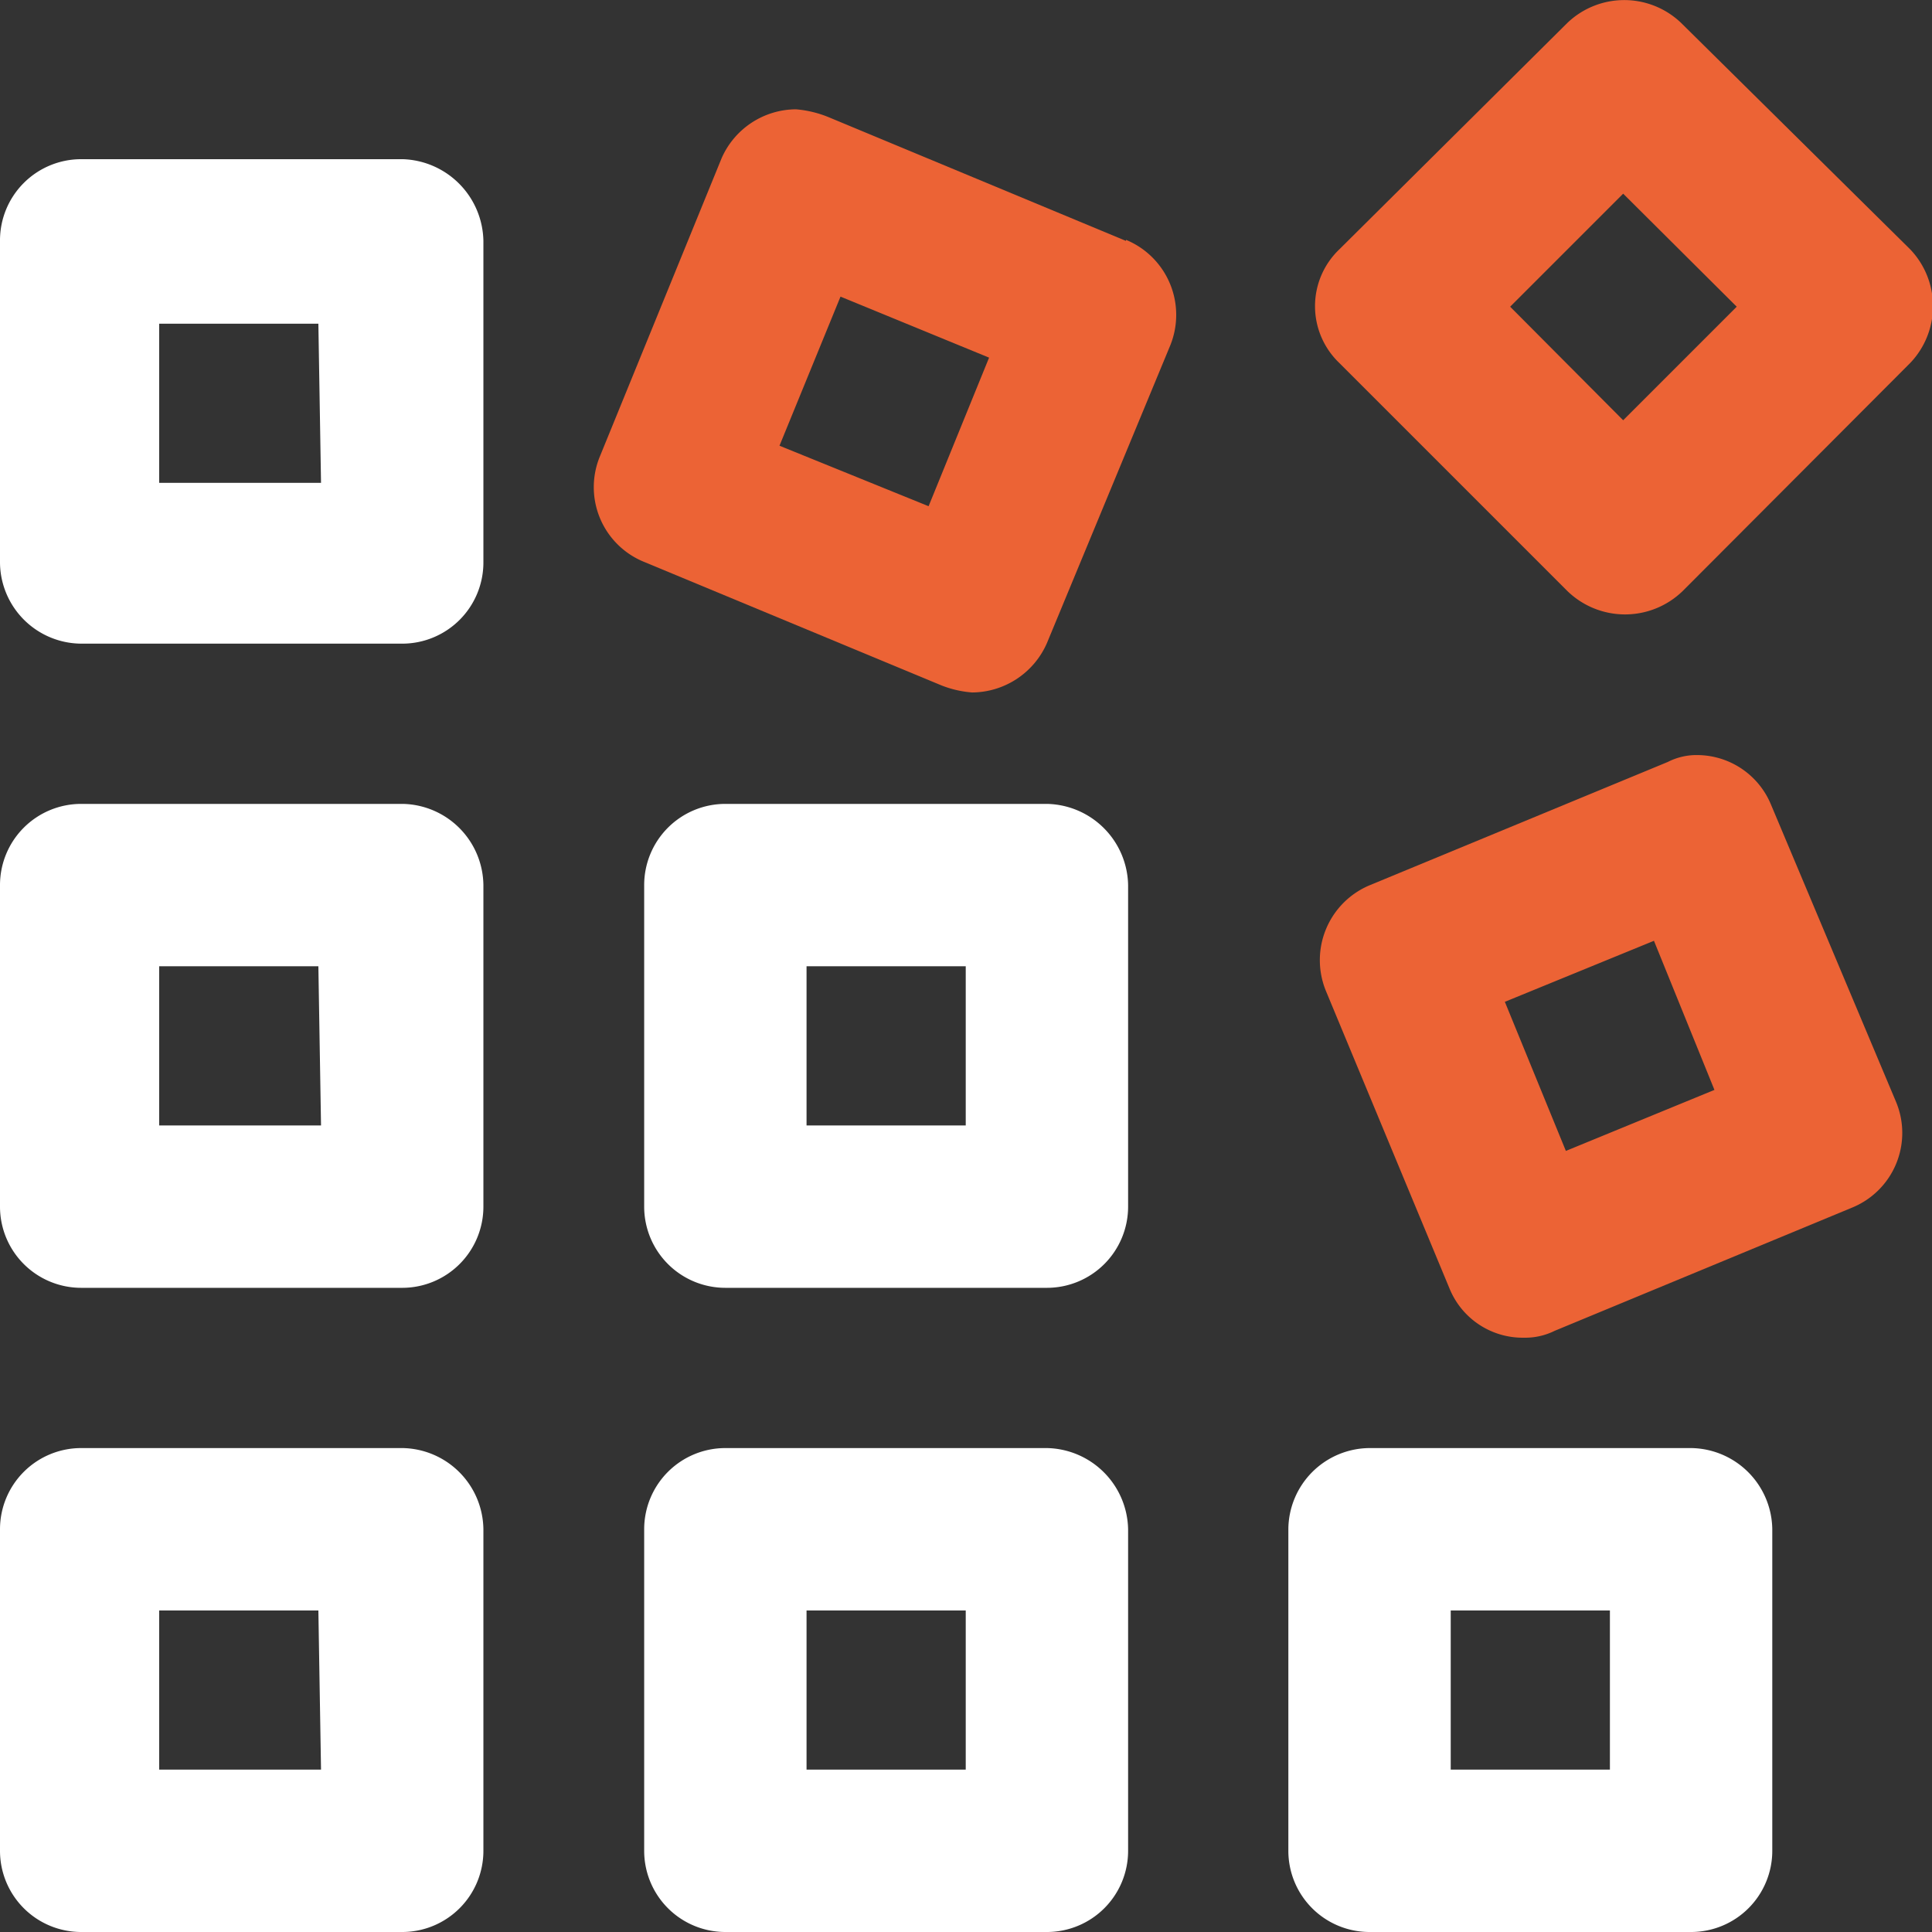
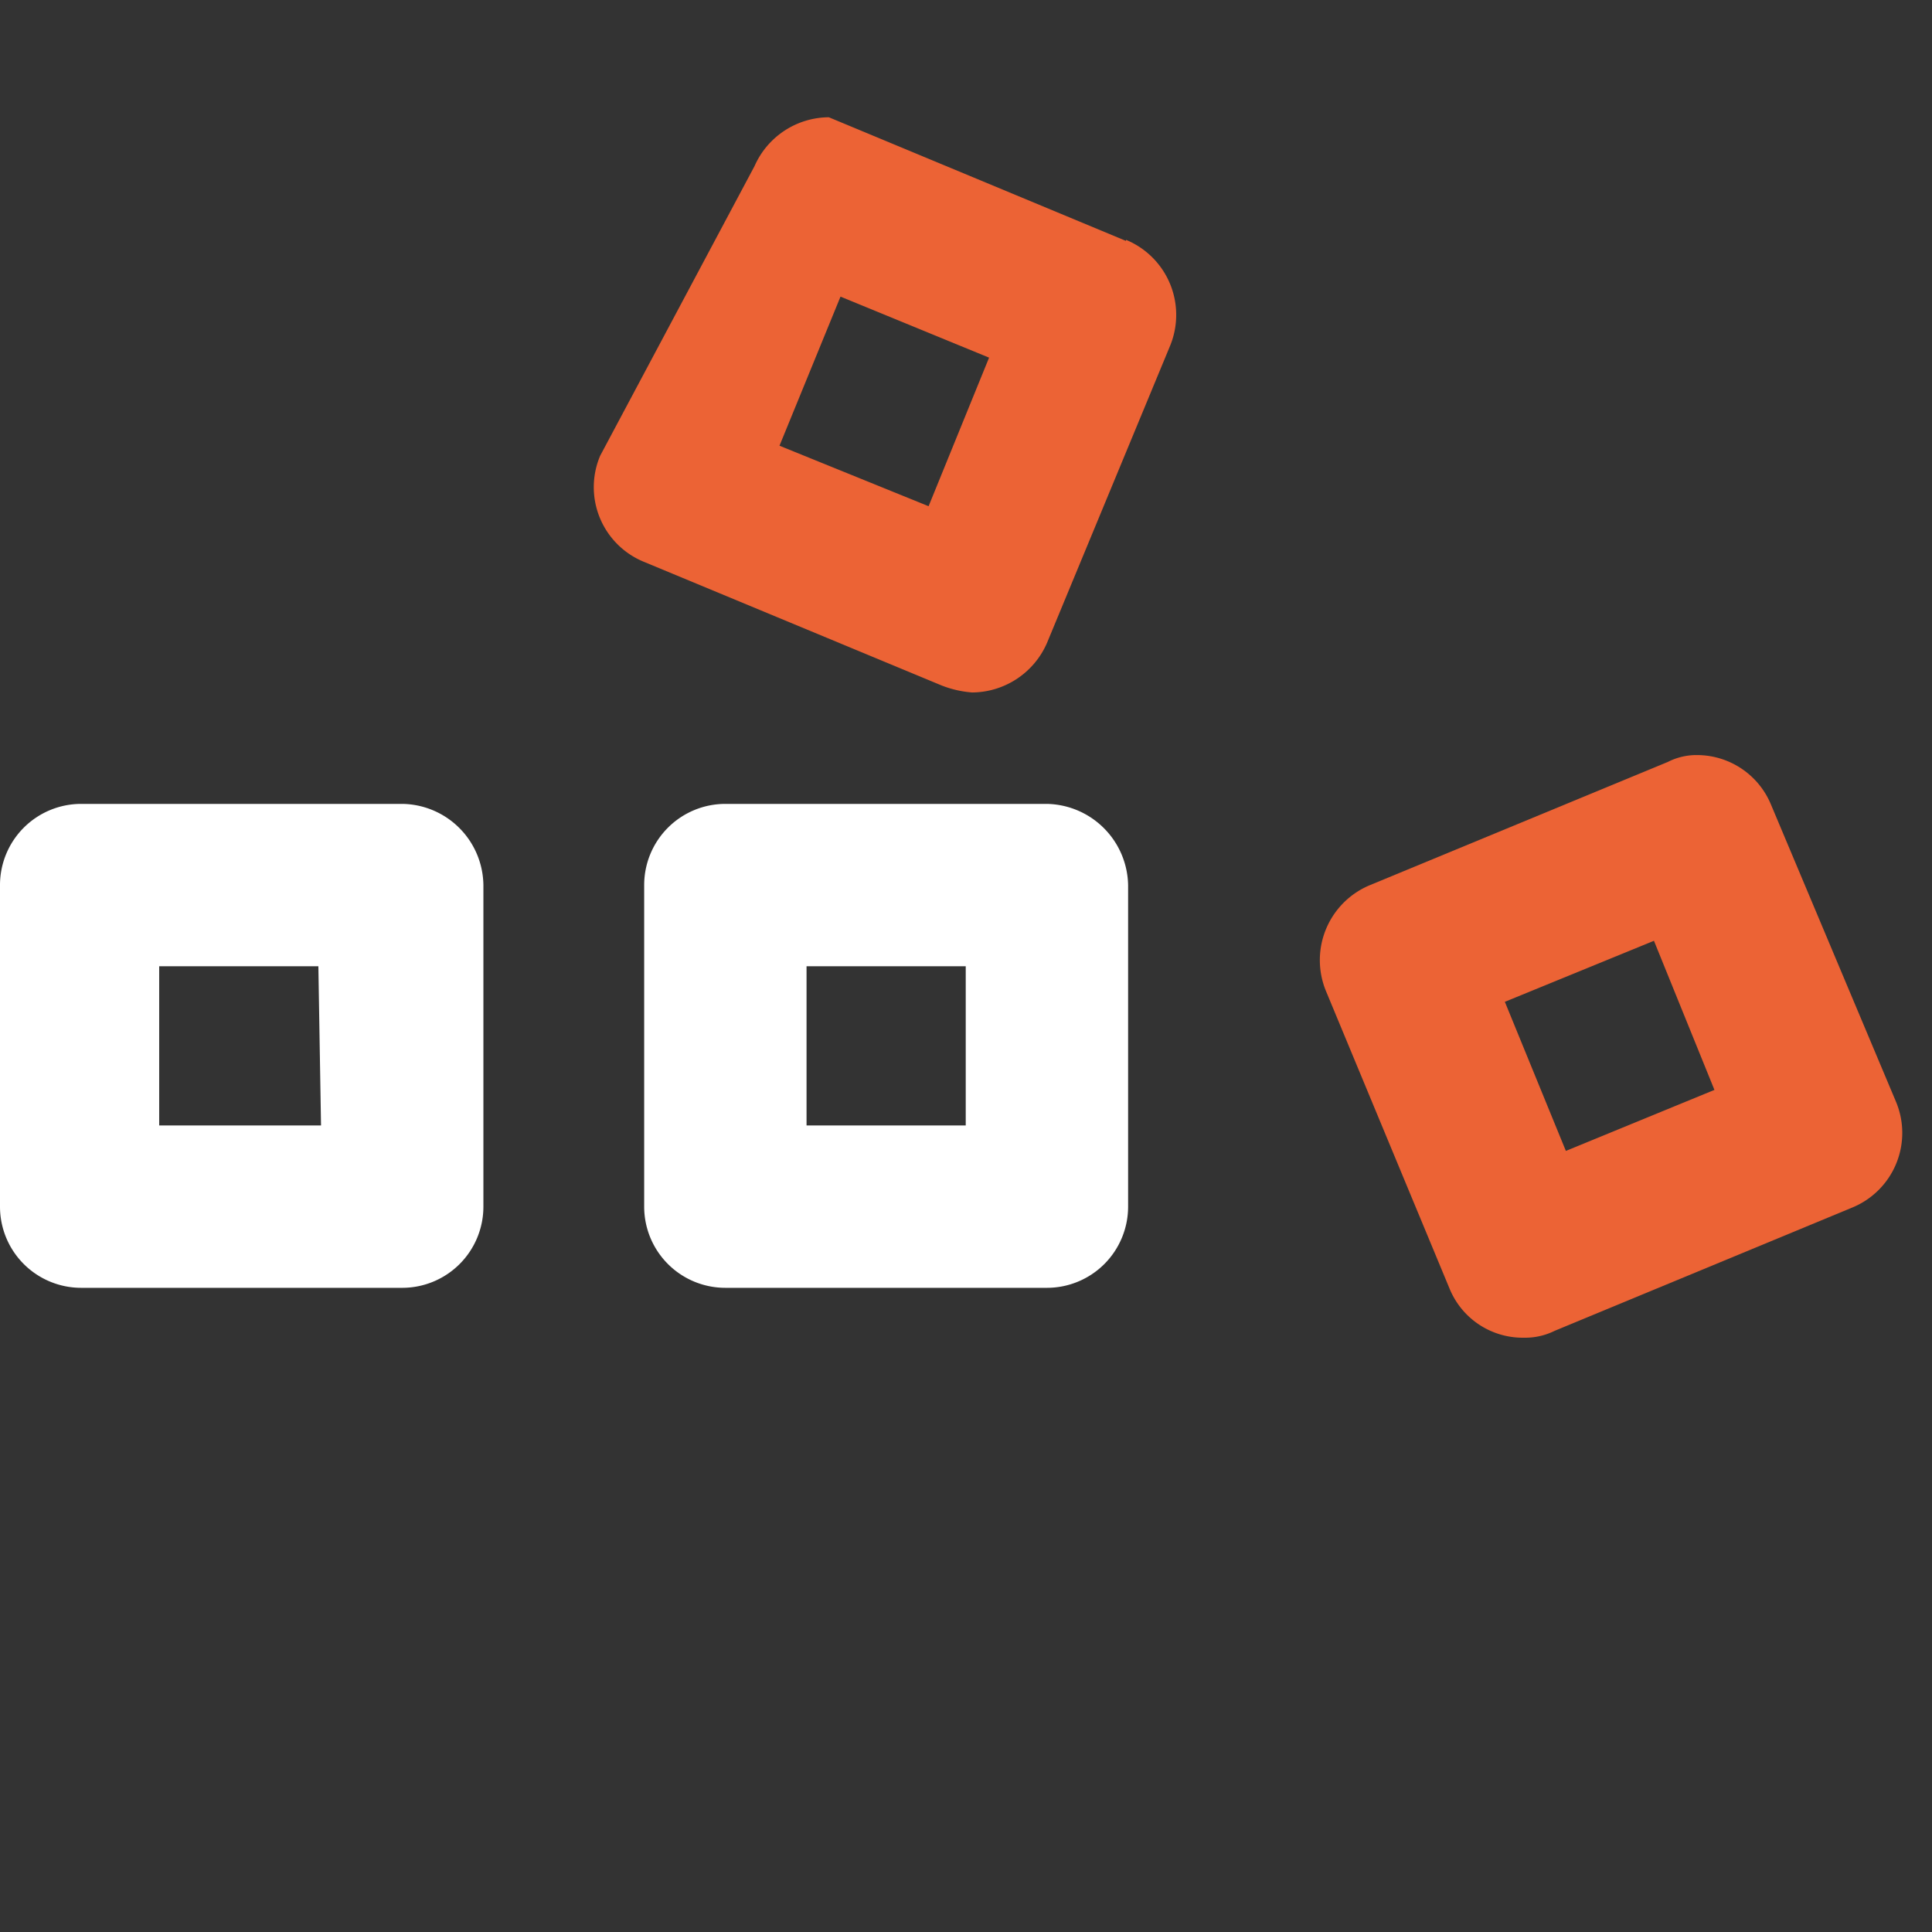
<svg xmlns="http://www.w3.org/2000/svg" viewBox="0 0 36.41 36.41">
  <rect x="0" y="0" width="36.41" height="36.41" fill="#333333" stroke="none" />
  <defs>
    <style>.cls-1{fill:#fff;}.cls-2{fill:#ec6335;}</style>
  </defs>
  <g id="Laag_2" data-name="Laag 2">
    <g id="Laag_1-2" data-name="Laag 1">
-       <path class="cls-1" d="M6.05,33.35H3v-3h3Zm1.54-6.06H1.53A1.53,1.53,0,0,0,0,28.82v6.06a1.53,1.53,0,0,0,1.53,1.53H7.59a1.53,1.53,0,0,0,1.52-1.53V28.82a1.55,1.55,0,0,0-1.52-1.53" />
-       <path class="cls-1" d="M18.2,33.35h-3v-3h3Zm1.53-6.06H13.67a1.53,1.53,0,0,0-1.53,1.53v6.06a1.53,1.53,0,0,0,1.53,1.53h6.06a1.53,1.53,0,0,0,1.53-1.53V28.82a1.56,1.56,0,0,0-1.53-1.53" />
-       <path class="cls-1" d="M30.34,33.35h-3v-3h3Zm1.53-6.06H25.81a1.54,1.54,0,0,0-1.53,1.53v6.06a1.53,1.53,0,0,0,1.53,1.53h6.06a1.53,1.53,0,0,0,1.53-1.53V28.82a1.55,1.55,0,0,0-1.53-1.53" />
      <path class="cls-1" d="M6.05,21.21H3v-3h3Zm1.54-6.06H1.53A1.53,1.53,0,0,0,0,16.68v6.06a1.53,1.53,0,0,0,1.53,1.53H7.59a1.53,1.53,0,0,0,1.52-1.53V16.68a1.55,1.55,0,0,0-1.52-1.53" />
      <path class="cls-1" d="M18.2,21.21h-3v-3h3Zm1.53-6.06H13.67a1.53,1.53,0,0,0-1.53,1.53v6.06a1.53,1.53,0,0,0,1.53,1.53h6.06a1.53,1.53,0,0,0,1.53-1.53V16.68a1.56,1.56,0,0,0-1.53-1.53" />
      <path class="cls-2" d="M29.51,21.69l-1.15-2.81,2.81-1.15,1.14,2.81Zm3.86-6.54A1.51,1.51,0,0,0,32,14.23a1.19,1.19,0,0,0-.57.13l-5.61,2.32a1.53,1.53,0,0,0-.83,2l2.33,5.61a1.49,1.49,0,0,0,1.4.92,1.25,1.25,0,0,0,.58-.13l5.6-2.32a1.52,1.52,0,0,0,.83-2Z" />
-       <path class="cls-1" d="M6.05,9.1H3v-3h3ZM7.59,3H1.53A1.53,1.53,0,0,0,0,4.54V10.6a1.54,1.54,0,0,0,1.53,1.53H7.59A1.53,1.53,0,0,0,9.11,10.6V4.54A1.57,1.57,0,0,0,7.59,3" />
-       <path class="cls-2" d="M17.5,9.54,14.69,8.4l1.15-2.81,2.8,1.15Zm3.72-5-5.6-2.33A2.07,2.07,0,0,0,15,2.06a1.54,1.54,0,0,0-1.4.92L11.31,8.59a1.52,1.52,0,0,0,.83,2l5.61,2.33a2,2,0,0,0,.57.13,1.55,1.55,0,0,0,1.41-.93l2.32-5.6a1.53,1.53,0,0,0-.83-2" />
-       <path class="cls-2" d="M30.59,7.92,28.46,5.78l2.13-2.13,2.14,2.13ZM36,4.7,31.68.43a1.55,1.55,0,0,0-2.14,0L25.24,4.7a1.48,1.48,0,0,0,0,2.14l4.3,4.3a1.56,1.56,0,0,0,2.17,0L36,6.84A1.55,1.55,0,0,0,36,4.7" />
+       <path class="cls-2" d="M17.5,9.54,14.69,8.4l1.15-2.81,2.8,1.15Zm3.72-5-5.6-2.33a1.54,1.54,0,0,0-1.4.92L11.31,8.59a1.52,1.52,0,0,0,.83,2l5.61,2.33a2,2,0,0,0,.57.13,1.55,1.55,0,0,0,1.41-.93l2.32-5.6a1.53,1.53,0,0,0-.83-2" />
    </g>
  </g>
</svg>